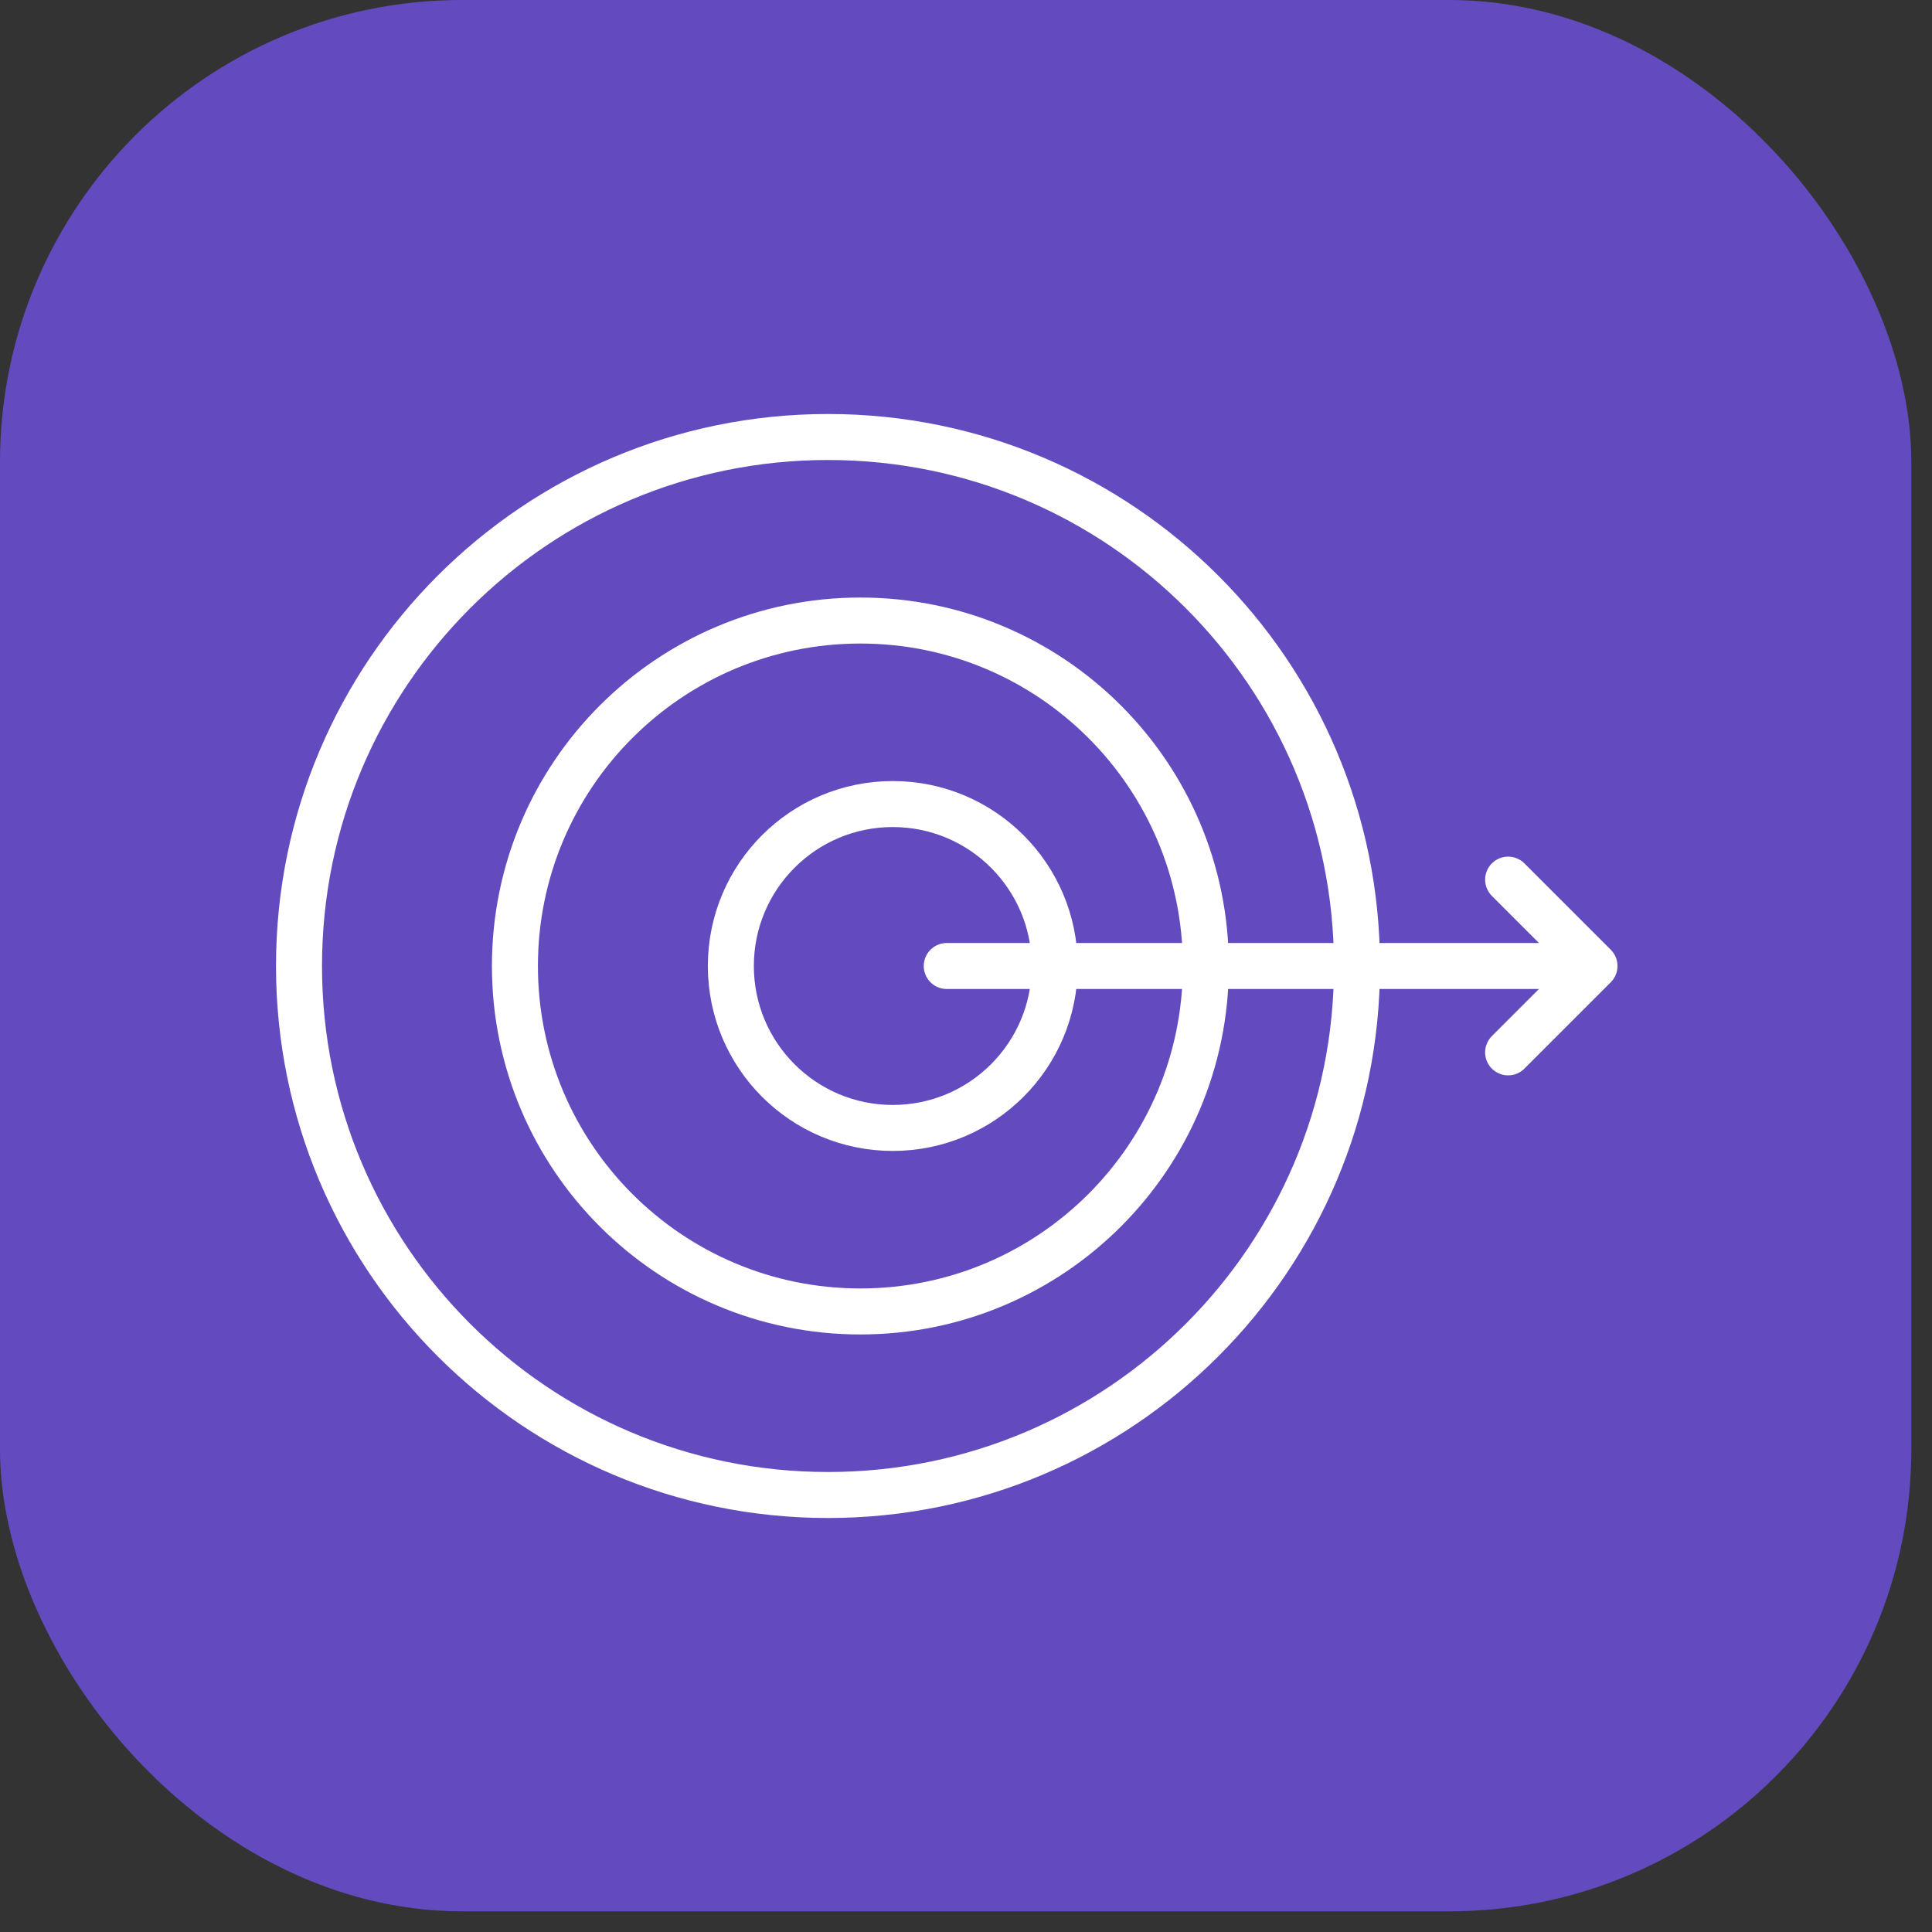
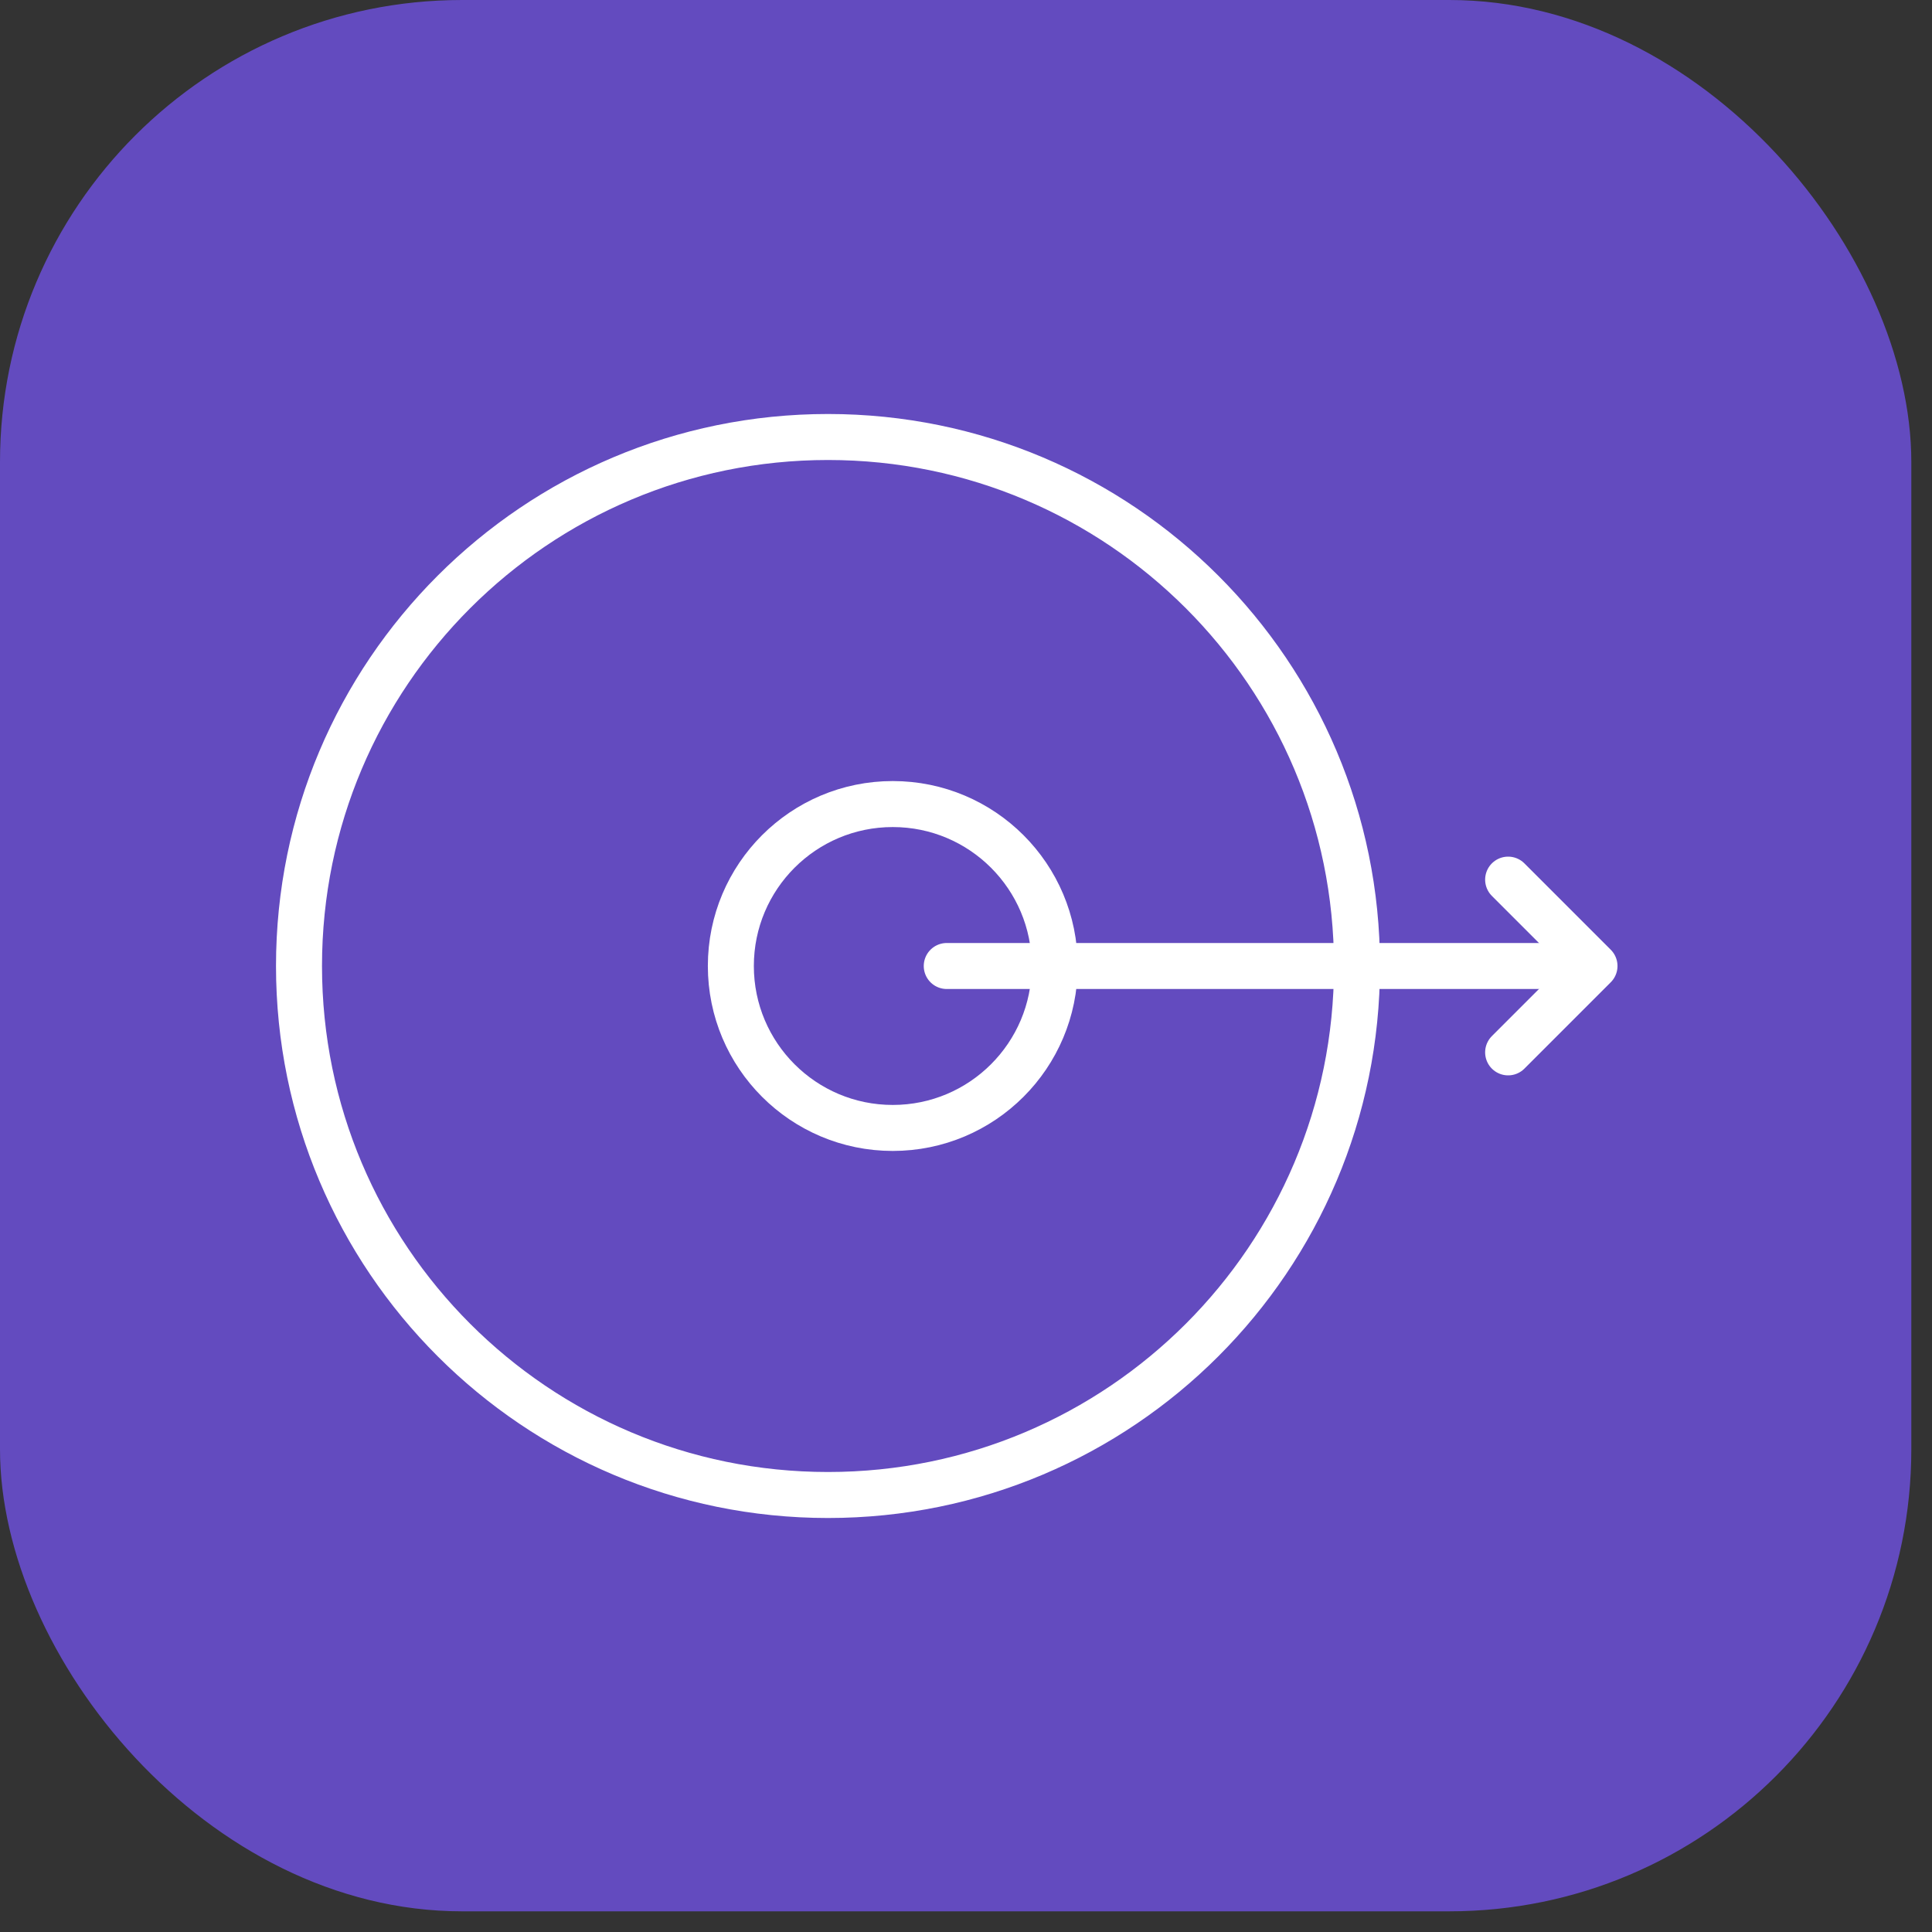
<svg xmlns="http://www.w3.org/2000/svg" width="84" height="84" viewBox="0 0 84 84" fill="none">
  <rect x="0" y="0" width="84" height="84" fill="#333333" stroke="none" />
  <rect width="83.101" height="83.101" rx="20.09" fill="#634BBF" />
  <path d="M41.163 42H68.388" stroke="white" stroke-width="2" stroke-miterlimit="10" stroke-linecap="round" stroke-linejoin="round" />
  <path d="M65.571 38.245L69.326 42L65.571 45.755" stroke="white" stroke-width="2" stroke-miterlimit="10" stroke-linecap="round" stroke-linejoin="round" />
  <path d="M38.816 49.041C42.705 49.041 45.857 45.888 45.857 42C45.857 38.111 42.705 34.959 38.816 34.959C34.928 34.959 31.776 38.111 31.776 42C31.776 45.888 34.928 49.041 38.816 49.041Z" stroke="white" stroke-width="2" stroke-miterlimit="10" stroke-linecap="round" stroke-linejoin="round" />
-   <path d="M37.408 57.02C45.704 57.02 52.428 50.295 52.428 42C52.428 33.704 45.704 26.98 37.408 26.98C29.113 26.98 22.388 33.704 22.388 42C22.388 50.295 29.113 57.02 37.408 57.02Z" stroke="white" stroke-width="2" stroke-miterlimit="10" stroke-linecap="round" stroke-linejoin="round" />
  <path d="M36 65C48.703 65 59 54.703 59 42C59 29.297 48.703 19 36 19C23.297 19 13 29.297 13 42C13 54.703 23.297 65 36 65Z" stroke="white" stroke-width="2" stroke-miterlimit="10" stroke-linecap="round" stroke-linejoin="round" />
</svg>